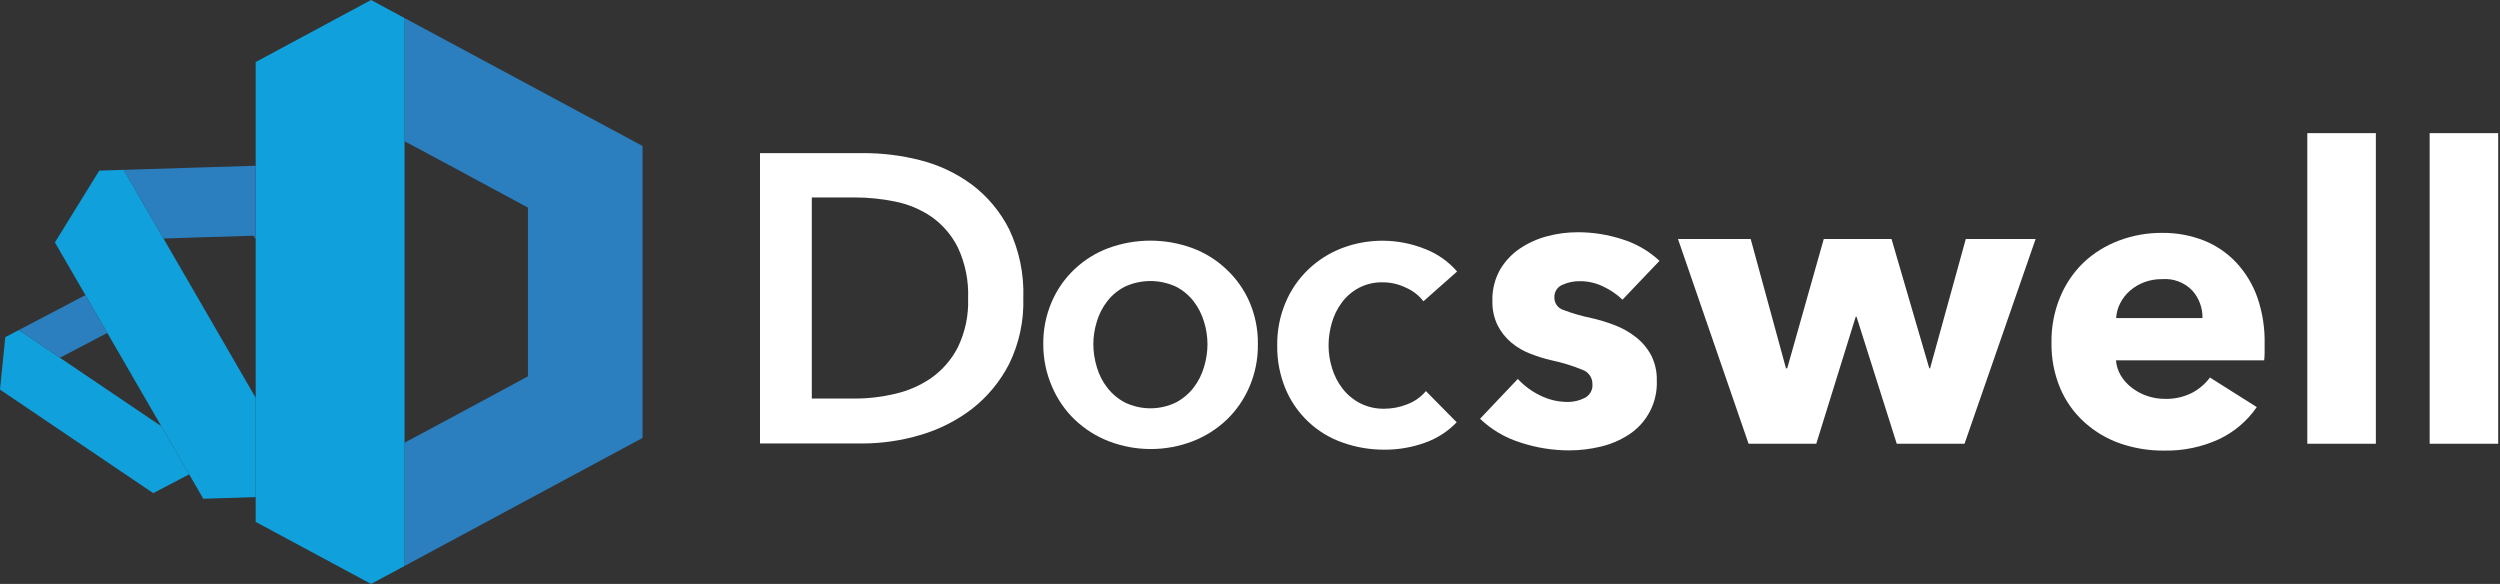
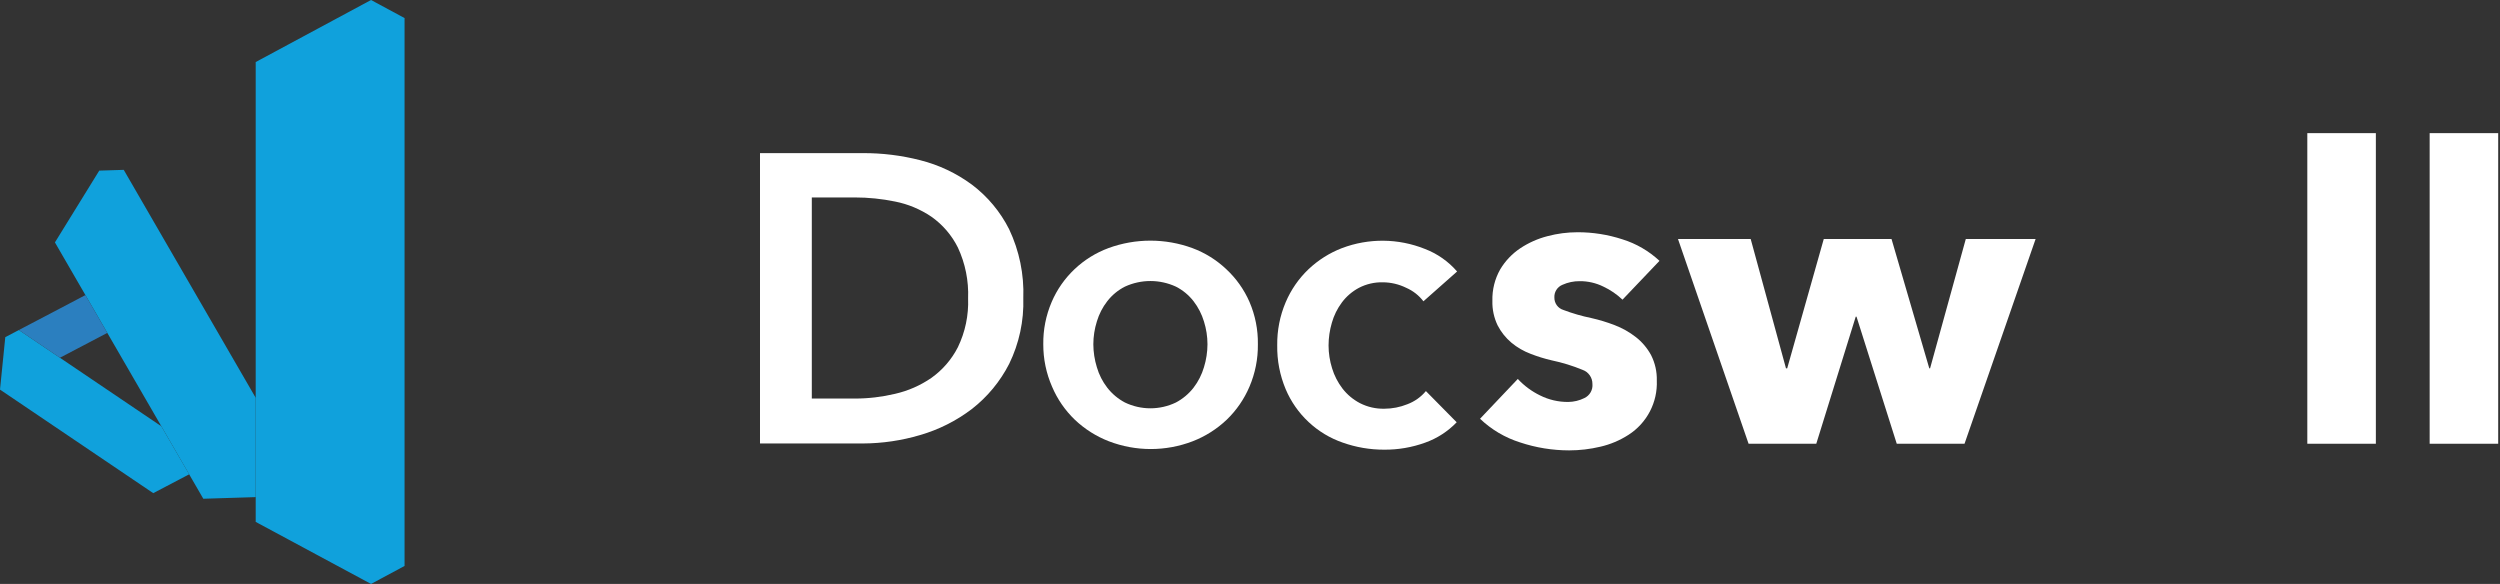
<svg xmlns="http://www.w3.org/2000/svg" width="137" height="32" viewBox="0 0 137 32" fill="none">
  <rect x="0" y="0" width="137" height="32" fill="#333333" stroke="none" />
  <path d="M41.648 8.391H47.296C48.35 8.387 49.4 8.517 50.422 8.778C51.445 9.035 52.408 9.49 53.257 10.116C54.119 10.765 54.819 11.605 55.304 12.569C55.859 13.745 56.125 15.037 56.077 16.337C56.116 17.582 55.85 18.818 55.304 19.938C54.811 20.903 54.113 21.749 53.257 22.414C52.408 23.06 51.447 23.544 50.422 23.841C49.407 24.142 48.354 24.297 47.296 24.302H41.648V8.391ZM46.843 21.841C47.586 21.841 48.326 21.754 49.048 21.582C49.762 21.42 50.438 21.124 51.041 20.708C51.652 20.273 52.15 19.697 52.491 19.029C52.894 18.196 53.087 17.277 53.052 16.352C53.09 15.391 52.898 14.434 52.491 13.563C52.155 12.889 51.657 12.309 51.041 11.876C50.439 11.468 49.762 11.185 49.048 11.044C48.323 10.895 47.584 10.82 46.843 10.82H44.487V21.841H46.843Z" fill="white" />
  <path d="M57.172 18.866C57.161 18.069 57.318 17.278 57.633 16.545C57.922 15.869 58.348 15.26 58.882 14.754C59.419 14.245 60.053 13.851 60.747 13.594C62.229 13.052 63.856 13.052 65.338 13.594C66.032 13.851 66.666 14.245 67.203 14.754C67.744 15.258 68.176 15.867 68.472 16.545C68.787 17.278 68.944 18.069 68.932 18.866C68.942 19.664 68.785 20.454 68.472 21.188C68.182 21.87 67.757 22.488 67.222 23.002C66.684 23.513 66.051 23.914 65.358 24.182C63.88 24.749 62.244 24.749 60.766 24.182C60.073 23.914 59.44 23.513 58.901 23.002C58.366 22.488 57.941 21.87 57.652 21.188C57.332 20.456 57.169 19.665 57.172 18.866ZM59.915 18.866C59.917 19.293 59.982 19.716 60.108 20.124C60.226 20.532 60.421 20.914 60.681 21.249C60.942 21.584 61.272 21.86 61.648 22.058C62.083 22.267 62.56 22.375 63.042 22.375C63.525 22.375 64.002 22.267 64.437 22.058C64.813 21.86 65.143 21.584 65.404 21.249C65.663 20.913 65.857 20.531 65.977 20.124C66.103 19.716 66.168 19.293 66.17 18.866C66.169 18.442 66.104 18.021 65.977 17.617C65.855 17.214 65.661 16.836 65.404 16.503C65.144 16.169 64.814 15.897 64.437 15.706C64 15.505 63.524 15.4 63.042 15.4C62.561 15.4 62.085 15.505 61.648 15.706C61.271 15.897 60.941 16.169 60.681 16.503C60.422 16.835 60.228 17.213 60.108 17.617C59.981 18.021 59.916 18.442 59.915 18.866Z" fill="white" />
  <path d="M78.004 16.511C77.757 16.188 77.432 15.934 77.06 15.772C76.66 15.575 76.221 15.472 75.776 15.47C75.323 15.46 74.874 15.564 74.472 15.772C74.105 15.967 73.785 16.24 73.536 16.573C73.286 16.907 73.1 17.285 72.986 17.687C72.867 18.091 72.806 18.511 72.805 18.932C72.806 19.356 72.871 19.777 72.998 20.182C73.12 20.585 73.314 20.962 73.571 21.296C73.828 21.627 74.154 21.899 74.526 22.093C74.94 22.304 75.4 22.409 75.865 22.398C76.297 22.397 76.725 22.313 77.126 22.151C77.52 22.003 77.87 21.755 78.139 21.431L79.826 23.141C79.346 23.64 78.757 24.022 78.104 24.255C77.381 24.518 76.615 24.649 75.845 24.642C75.074 24.643 74.309 24.513 73.582 24.255C72.885 24.014 72.247 23.629 71.709 23.125C71.17 22.621 70.744 22.01 70.456 21.331C70.136 20.568 69.978 19.747 69.992 18.921C69.981 18.11 70.139 17.306 70.456 16.561C70.745 15.881 71.168 15.268 71.702 14.758C72.232 14.256 72.855 13.861 73.536 13.598C75.003 13.042 76.625 13.057 78.081 13.64C78.764 13.9 79.371 14.326 79.849 14.878L78.004 16.511Z" fill="white" />
  <path d="M88.913 16.422C88.602 16.126 88.245 15.883 87.857 15.702C87.458 15.507 87.02 15.406 86.576 15.408C86.246 15.404 85.918 15.473 85.617 15.609C85.48 15.666 85.365 15.764 85.287 15.889C85.208 16.015 85.171 16.162 85.18 16.309C85.178 16.459 85.224 16.604 85.311 16.726C85.398 16.847 85.521 16.937 85.663 16.982C86.167 17.173 86.684 17.323 87.211 17.431C87.644 17.529 88.069 17.658 88.484 17.818C88.901 17.977 89.292 18.198 89.644 18.472C89.988 18.741 90.272 19.078 90.48 19.462C90.698 19.893 90.806 20.372 90.793 20.855C90.817 21.442 90.686 22.025 90.415 22.546C90.143 23.067 89.74 23.509 89.246 23.826C88.772 24.132 88.248 24.354 87.698 24.48C87.138 24.613 86.564 24.681 85.988 24.681C85.075 24.68 84.167 24.533 83.3 24.244C82.479 23.985 81.729 23.542 81.106 22.948L83.176 20.766C83.522 21.139 83.934 21.444 84.391 21.667C84.871 21.908 85.401 22.032 85.938 22.027C86.246 22.024 86.549 21.951 86.824 21.814C86.968 21.746 87.088 21.636 87.167 21.497C87.246 21.359 87.28 21.199 87.265 21.04C87.267 20.871 87.215 20.706 87.118 20.567C87.021 20.428 86.883 20.323 86.723 20.267C86.178 20.043 85.614 19.869 85.037 19.748C84.642 19.657 84.254 19.537 83.876 19.389C83.496 19.246 83.141 19.041 82.828 18.781C82.517 18.519 82.26 18.198 82.073 17.837C81.87 17.417 81.77 16.954 81.783 16.487C81.766 15.885 81.913 15.29 82.209 14.766C82.485 14.302 82.862 13.905 83.311 13.605C83.769 13.301 84.276 13.076 84.808 12.94C85.341 12.799 85.89 12.728 86.441 12.727C87.278 12.724 88.11 12.855 88.905 13.114C89.663 13.349 90.359 13.753 90.94 14.294L88.913 16.422Z" fill="white" />
  <path d="M107.656 24.317H103.942L101.737 17.354H101.694L99.532 24.317H95.822L91.954 13.099H95.938L97.872 20.186H97.938L99.942 13.099H103.656L105.725 20.186H105.768L107.725 13.099H111.551L107.656 24.317Z" fill="white" />
-   <path d="M124.101 18.866V19.315C124.101 19.459 124.093 19.602 124.077 19.745H115.954C115.979 20.047 116.074 20.34 116.232 20.6C116.391 20.856 116.597 21.081 116.839 21.261C117.092 21.453 117.374 21.602 117.675 21.702C117.983 21.806 118.306 21.859 118.631 21.857C119.145 21.873 119.655 21.761 120.116 21.532C120.505 21.328 120.843 21.04 121.106 20.689L123.671 22.309C123.146 23.072 122.428 23.68 121.59 24.073C120.647 24.504 119.62 24.715 118.584 24.692C117.774 24.7 116.968 24.569 116.201 24.306C115.473 24.055 114.804 23.661 114.232 23.145C113.66 22.63 113.207 21.997 112.905 21.288C112.57 20.492 112.405 19.634 112.422 18.77C112.408 17.917 112.569 17.071 112.894 16.282C113.187 15.571 113.623 14.927 114.174 14.391C114.733 13.866 115.39 13.457 116.108 13.188C116.869 12.899 117.677 12.755 118.491 12.762C119.268 12.754 120.039 12.894 120.762 13.176C121.437 13.443 122.044 13.855 122.542 14.383C123.056 14.933 123.451 15.584 123.702 16.294C123.987 17.121 124.122 17.992 124.101 18.866ZM120.696 17.431C120.707 16.878 120.51 16.341 120.143 15.927C119.931 15.706 119.674 15.535 119.388 15.426C119.102 15.317 118.796 15.273 118.491 15.296C118.153 15.291 117.818 15.349 117.501 15.466C117.218 15.572 116.956 15.728 116.727 15.927C116.505 16.118 116.323 16.35 116.19 16.611C116.057 16.866 115.981 17.145 115.965 17.431H120.696Z" fill="white" />
  <path d="M126.441 24.317V7.296H130.197V24.317H126.441Z" fill="white" />
  <path d="M133.145 24.317V7.296H136.901V24.317H133.145Z" fill="white" />
-   <path fill-rule="evenodd" clip-rule="evenodd" d="M22.17 0.99L27.772 4L35.211 8V16V24L27.772 28L22.17 31.013V24.259L24.634 22.94L28.932 20.623V16V11.377L24.634 9.06L22.17 7.741" fill="#2B7FBF" />
  <path fill-rule="evenodd" clip-rule="evenodd" d="M14.012 28.6L20.333 32L22.17 31.014V24.259V7.741V0.99L20.333 0L14.012 3.4V28.6Z" fill="#10A1DC" />
  <path fill-rule="evenodd" clip-rule="evenodd" d="M14.012 21.799L8.959 13.072L6.781 9.308L5.439 9.35L3.01 13.284L11.141 27.331L14.012 27.242V21.799Z" fill="#10A1DC" />
  <path fill-rule="evenodd" clip-rule="evenodd" d="M8.843 23.362L8.793 23.327L3.284 19.605L1.033 18.085L0.29 18.476L0 21.35L8.398 27.025L10.367 25.992L8.843 23.362Z" fill="#10A1DC" />
  <path fill-rule="evenodd" clip-rule="evenodd" d="M4.681 16.17L3.3 16.897L1.033 18.085L3.284 19.605L4.279 19.083L5.88 18.243L4.681 16.17Z" fill="#2B7FBF" />
  <path fill-rule="evenodd" clip-rule="evenodd" d="M8.797 23.28L8.793 23.327L8.843 23.361L8.797 23.28Z" fill="#2B7FBF" />
-   <path fill-rule="evenodd" clip-rule="evenodd" d="M14.012 9.083L10.874 9.18L6.781 9.307L8.959 13.071L10.758 13.013L13.899 12.917L14.012 13.11V9.083Z" fill="#2B7FBF" />
</svg>